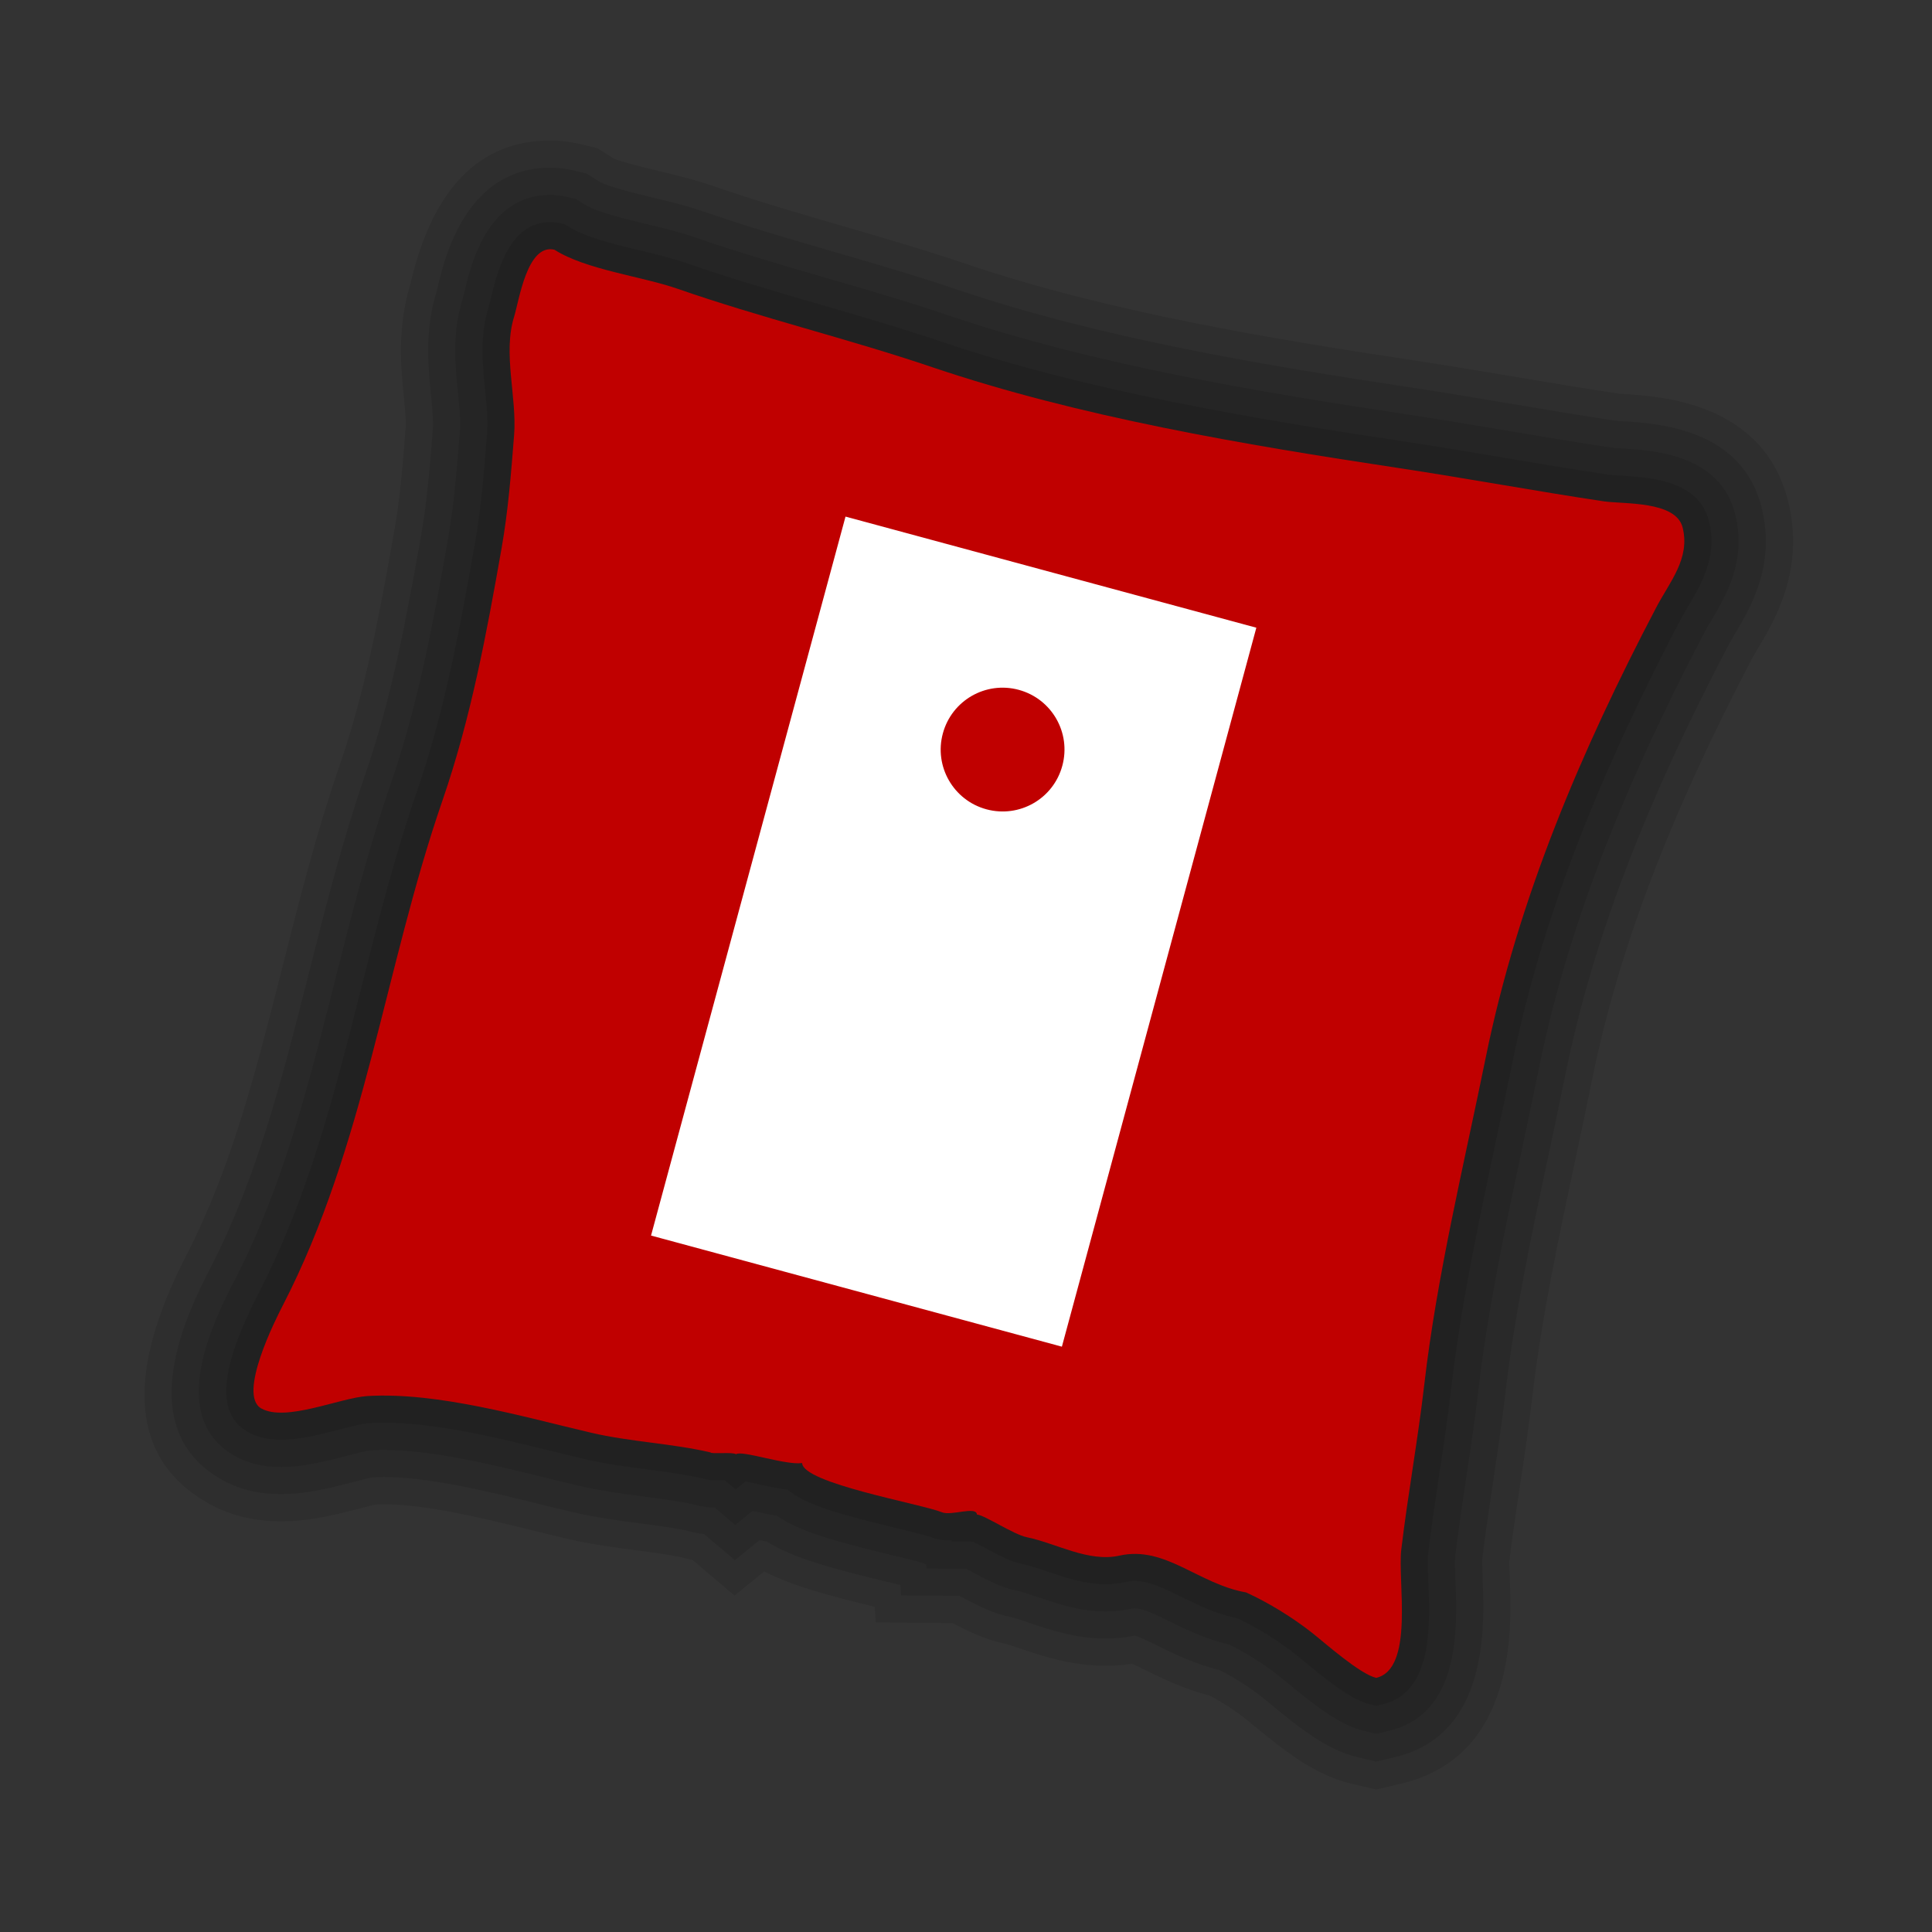
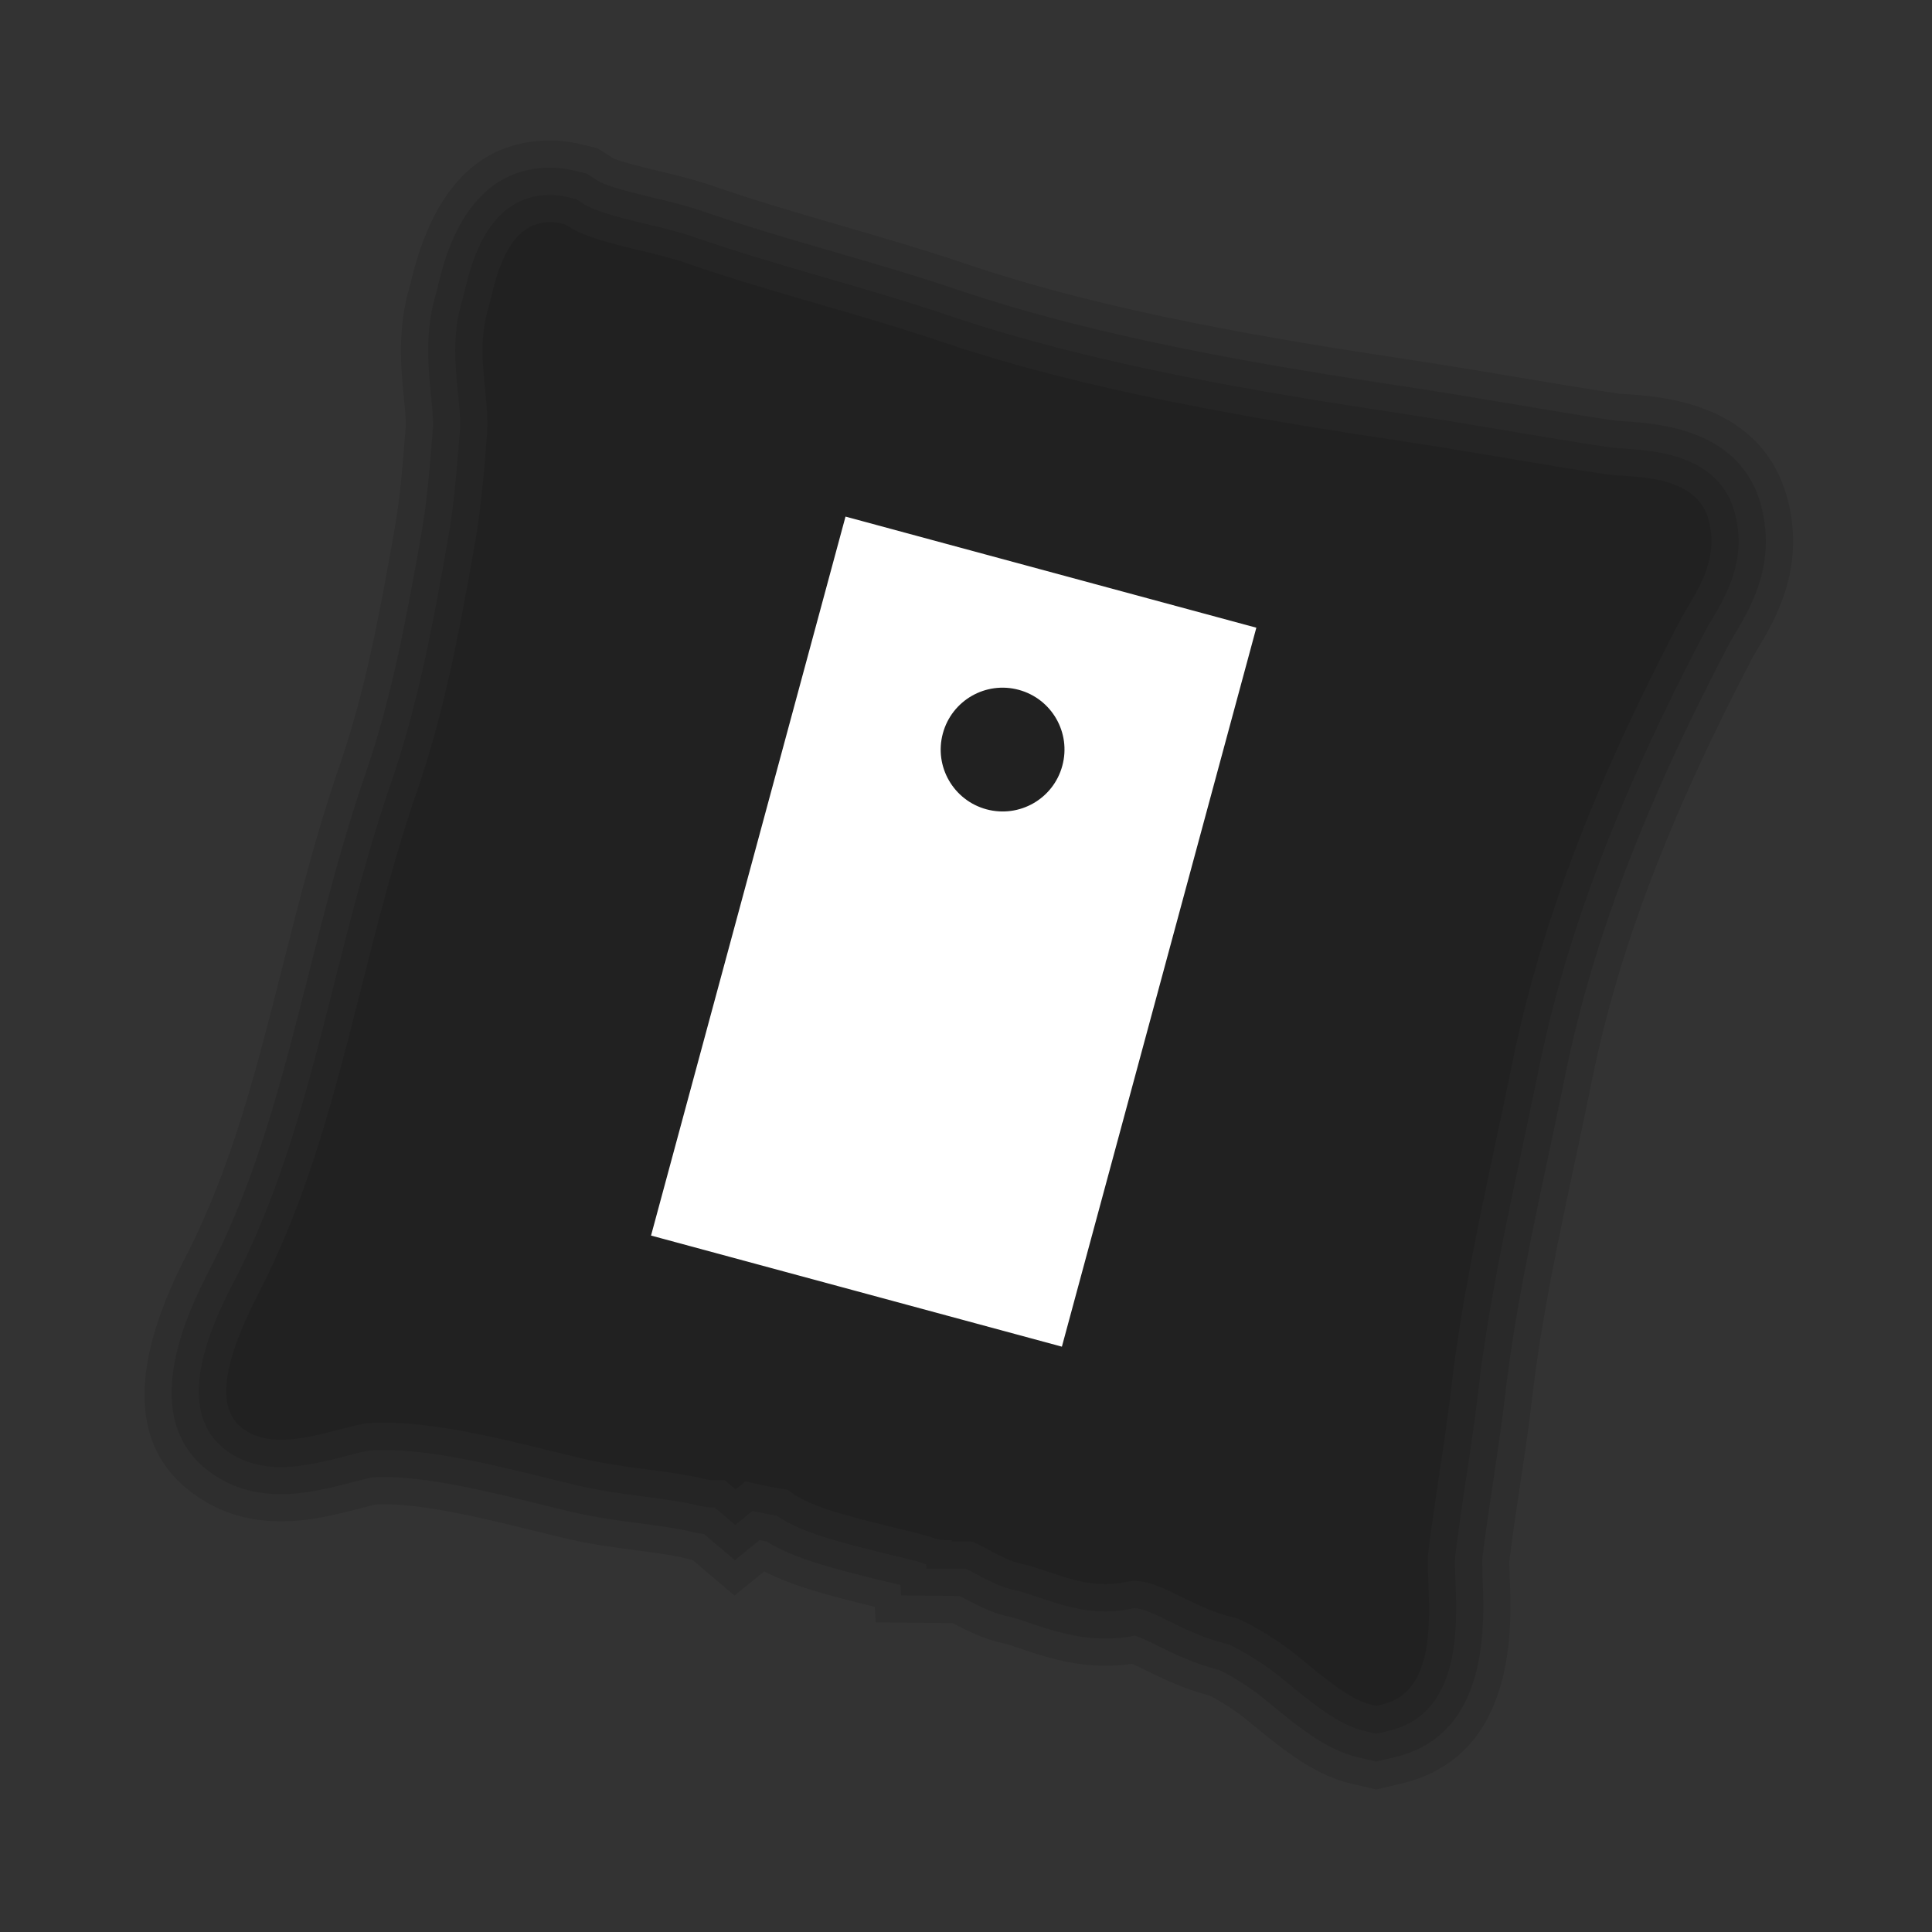
<svg xmlns="http://www.w3.org/2000/svg" version="1.1" id="Layer_1" x="0px" y="0px" width="90.71px" height="90.71px" viewBox="0 0 90.71 90.71" enable-background="new 0 0 90.71 90.71" xml:space="preserve">
  <rect x="0" y="0" width="90.71" height="90.71" fill="#333333" stroke="none" />
  <path opacity="0.1" enable-background="new    " d="M63.446,83.746c-1.659-0.391-3.035-1.451-4.663-2.797  c-0.139-0.117-0.26-0.216-0.354-0.288c-0.462-0.364-1.063-0.751-1.629-1.048c-1.252-0.324-2.27-0.828-3.02-1.199  c-0.268-0.131-0.475-0.231-0.623-0.299c-0.407,0.064-0.826,0.095-1.252,0.095c-1.625,0-3.031-0.479-3.963-0.796  c-0.219-0.075-0.619-0.213-0.771-0.244c-0.876-0.181-1.613-0.527-2.446-0.965l-3.604-0.033l-0.053-0.731  c-2.224-0.542-3.872-0.981-5.186-1.663l-1.395,1.136l-1.977-1.677c-0.184-0.033-0.361-0.074-0.538-0.125  c-0.536-0.116-1.254-0.211-2.013-0.311c-1.104-0.146-2.197-0.289-3.374-0.564c-0.525-0.123-1.07-0.256-1.631-0.395  c-2.327-0.57-4.951-1.215-6.942-1.215c-0.127,0-0.252,0.002-0.375,0.01c-0.137,0.029-0.486,0.121-0.667,0.168  c-1.15,0.297-2.404,0.623-3.775,0.623c-1.306,0-2.441-0.287-3.47-0.877c-3.56-2.047-3.889-5.949-0.98-11.604  c2.138-4.148,3.293-8.719,4.517-13.554c0.783-3.096,1.592-6.293,2.689-9.473c1.183-3.426,1.864-7.033,2.571-11.053  c0.265-1.503,0.388-3.063,0.518-4.712l0.01-0.123c0.021-0.259-0.035-0.821-0.083-1.317c-0.141-1.408-0.332-3.34,0.301-5.367  l0.043-0.19c1.046-4.353,3.242-6.561,6.526-6.561c0.453,0,0.91,0.054,1.359,0.158l0.851,0.201l0.733,0.467  c0.301,0.162,1.689,0.498,2.146,0.607c0.852,0.204,1.723,0.413,2.57,0.709c1.938,0.674,3.996,1.272,5.987,1.85  c1.932,0.562,3.928,1.142,5.924,1.817c6.634,2.246,14.321,3.51,21.005,4.519c1.641,0.25,3.246,0.519,4.844,0.788  c1.592,0.268,3.18,0.535,4.789,0.776l0.119,0.005c1.826,0.11,6.652,0.403,7.795,5.06c0.779,3.18-0.625,5.548-1.38,6.819  c-0.11,0.184-0.214,0.356-0.31,0.534c-3.892,7.427-6.28,13.708-7.513,19.759c-0.235,1.164-0.485,2.342-0.737,3.525l-0.05,0.236  c-0.791,3.701-1.606,7.53-2.025,11.154c-0.165,1.426-0.382,2.865-0.573,4.133c-0.188,1.244-0.367,2.443-0.512,3.644  c0.002,0.085,0.024,0.621,0.03,0.806c0.087,2.275,0.31,8.318-5.116,9.582l-1.155,0.273L63.446,83.746z" />
  <path opacity="0.1" enable-background="new    " d="M63.737,82.503c-1.388-0.326-2.644-1.299-4.14-2.538  c-0.149-0.124-0.279-0.229-0.378-0.308c-0.563-0.443-1.288-0.904-1.964-1.245c-1.189-0.291-2.185-0.784-2.918-1.146  c-0.333-0.165-0.82-0.404-1.049-0.47c-0.441,0.092-0.906,0.138-1.383,0.138c-1.412,0-2.648-0.421-3.552-0.729  c-0.347-0.118-0.705-0.24-0.927-0.286c-0.801-0.165-1.484-0.51-2.366-0.98l-0.013-0.007l-2.739-0.024l-0.035-0.488  c-0.258-0.063-0.55-0.133-0.726-0.175c-2.507-0.608-4.289-1.079-5.551-1.868c-0.112-0.02-0.223-0.043-0.335-0.064l-1.158,0.943  l-1.447-1.228c-0.255-0.028-0.497-0.075-0.731-0.142c-0.681-0.15-1.442-0.25-2.247-0.356c-1.044-0.136-2.095-0.276-3.203-0.535  c-0.52-0.122-1.061-0.253-1.615-0.391c-2.39-0.586-5.099-1.253-7.249-1.253c-0.179,0-0.355,0.005-0.53,0.018  c-0.115,0.017-0.667,0.16-0.875,0.213c-1.051,0.271-2.204,0.57-3.413,0.57c-1.077,0-2.004-0.23-2.836-0.708  c-4.305-2.475-1.425-8.073-0.479-9.913c2.204-4.277,3.376-8.913,4.618-13.824c0.776-3.068,1.579-6.24,2.659-9.37  c1.213-3.514,1.905-7.173,2.623-11.248c0.275-1.561,0.4-3.15,0.534-4.833l0.01-0.123c0.03-0.371-0.026-0.939-0.085-1.542  c-0.131-1.308-0.307-3.083,0.249-4.863l0.065-0.271c0.333-1.382,1.341-5.585,5.287-5.585c0.356,0,0.715,0.042,1.068,0.125  l0.638,0.15l0.55,0.351c0.403,0.258,1.743,0.581,2.543,0.774c0.816,0.196,1.653,0.397,2.439,0.672  c1.967,0.684,4.044,1.287,6.052,1.87c1.918,0.557,3.901,1.133,5.87,1.8c6.735,2.28,14.486,3.555,21.225,4.573  c1.633,0.248,3.23,0.516,4.822,0.785c1.6,0.27,3.193,0.538,4.812,0.78c0.069,0.011,0.15,0.012,0.24,0.018  c1.767,0.107,5.706,0.346,6.623,4.09c0.655,2.675-0.53,4.672-1.238,5.866c-0.116,0.195-0.231,0.386-0.335,0.582  c-3.953,7.541-6.383,13.932-7.639,20.104c-0.234,1.16-0.484,2.335-0.735,3.514l-0.05,0.236c-0.797,3.738-1.619,7.598-2.044,11.274  c-0.163,1.405-0.378,2.833-0.567,4.093c-0.189,1.253-0.371,2.464-0.516,3.678c-0.01,0.142,0.014,0.791,0.021,1.003  c0.081,2.176,0.27,7.269-4.131,8.293l-0.869,0.206L63.737,82.503z" />
  <path opacity="0.1" enable-background="new    " d="M64.031,81.261c-1.119-0.264-2.254-1.148-3.62-2.278  c-0.158-0.131-0.294-0.243-0.399-0.326c-0.673-0.53-1.529-1.067-2.316-1.452c-1.106-0.25-2.037-0.708-2.791-1.081  c-0.639-0.316-1.243-0.613-1.62-0.613c-0.058,0-0.11,0.005-0.169,0.018c-0.382,0.087-0.79,0.131-1.208,0.131  c-1.2,0-2.276-0.366-3.14-0.66c-0.406-0.138-0.785-0.267-1.084-0.327c-0.635-0.131-1.212-0.425-2.021-0.856  c-0.088-0.048-0.192-0.103-0.29-0.155l-1.875-0.016l-0.014-0.198c-0.075-0.024-0.149-0.052-0.223-0.081  c-0.164-0.057-1.039-0.27-1.412-0.359c-2.566-0.623-4.283-1.079-5.372-1.84c-0.383-0.063-0.769-0.146-1.144-0.23l-0.812,0.66  l-0.962-0.816c-0.207-0.002-0.545-0.02-0.917-0.131c-0.748-0.167-1.551-0.272-2.4-0.383c-0.994-0.132-2.021-0.266-3.075-0.514  c-0.517-0.119-1.051-0.25-1.6-0.387c-2.46-0.603-5.249-1.288-7.555-1.288c-0.206,0-0.408,0.005-0.608,0.018  c-0.187,0.011-0.79,0.169-1.151,0.262c-0.952,0.246-2.015,0.522-3.059,0.522c-0.848,0-1.569-0.178-2.203-0.541  c-3.248-1.867-0.874-6.484,0.021-8.224c2.27-4.404,3.46-9.11,4.72-14.095c0.772-3.052,1.566-6.19,2.628-9.266  c1.244-3.604,1.947-7.314,2.673-11.443c0.285-1.621,0.413-3.24,0.549-4.953l0.01-0.123c0.039-0.485-0.024-1.115-0.089-1.781  c-0.125-1.253-0.28-2.813,0.198-4.345c0.022-0.068,0.041-0.156,0.065-0.257l0.022-0.094c0.332-1.378,1.106-4.607,4.046-4.607  c0.259,0,0.521,0.031,0.778,0.091l0.426,0.1l0.367,0.234c0.583,0.374,1.888,0.688,2.936,0.94c0.78,0.188,1.587,0.381,2.313,0.635  c1.995,0.694,4.089,1.302,6.115,1.891c1.906,0.553,3.877,1.125,5.816,1.783c6.834,2.313,14.651,3.6,21.441,4.626  c1.626,0.247,3.217,0.514,4.803,0.781c1.606,0.271,3.208,0.541,4.834,0.784c0.117,0.018,0.268,0.024,0.436,0.034  c1.573,0.096,4.682,0.285,5.377,3.117c0.533,2.167-0.447,3.819-1.097,4.911c-0.126,0.21-0.249,0.419-0.364,0.635  c-4.013,7.655-6.479,14.155-7.762,20.45c-0.241,1.195-0.5,2.405-0.758,3.618l-0.024,0.12c-0.804,3.765-1.632,7.653-2.063,11.396  c-0.158,1.364-0.363,2.728-0.563,4.048c-0.188,1.254-0.374,2.483-0.521,3.716c-0.022,0.192-0.001,0.8,0.014,1.202  c0.081,2.177,0.232,6.216-3.145,7.003l-0.581,0.138L64.031,81.261z" />
  <path opacity="0.1" enable-background="new    " d="M64.322,80.019c-0.849-0.199-1.905-1.031-3.099-2.02  c-0.167-0.137-0.312-0.257-0.422-0.345c-0.79-0.622-1.785-1.237-2.689-1.665c-1.015-0.207-1.878-0.633-2.644-1.012  c-0.811-0.399-1.51-0.744-2.186-0.744c-0.148,0-0.293,0.016-0.441,0.048c-0.295,0.066-0.612,0.101-0.935,0.101  c-0.985,0-1.911-0.314-2.729-0.593c-0.442-0.149-0.862-0.292-1.241-0.369c-0.463-0.097-0.963-0.353-1.673-0.732  c-0.181-0.096-0.435-0.233-0.584-0.302l-0.994-0.01l-0.004-0.061c-0.061,0.003-0.12,0.005-0.176,0.005  c-0.287,0-0.535-0.045-0.76-0.136c-0.195-0.08-0.971-0.27-1.595-0.421c-2.581-0.626-4.315-1.083-5.163-1.816  c-0.439-0.052-0.919-0.157-1.388-0.261c-0.178-0.04-0.411-0.092-0.598-0.129l-0.463,0.378L34.025,69.5l-0.375,0.004  c-0.142,0-0.403,0-0.676-0.091c-0.817-0.185-1.667-0.298-2.565-0.415c-0.962-0.127-1.958-0.257-2.951-0.488  c-0.512-0.12-1.043-0.25-1.586-0.384c-2.532-0.622-5.4-1.326-7.859-1.326c-0.23,0-0.458,0.007-0.682,0.019  c-0.313,0.02-0.87,0.164-1.41,0.305c-0.865,0.223-1.844,0.478-2.726,0.478c-0.619,0-1.133-0.122-1.567-0.371  c-1.496-0.859-1.33-2.937,0.521-6.534c2.337-4.533,3.544-9.309,4.823-14.366c0.763-3.014,1.551-6.131,2.597-9.162  c1.275-3.694,1.987-7.456,2.724-11.637c0.296-1.679,0.427-3.329,0.564-5.075l0.01-0.123c0.047-0.599-0.02-1.283-0.092-2.006  c-0.119-1.199-0.254-2.557,0.146-3.839c0.033-0.106,0.067-0.256,0.11-0.433c0.305-1.269,0.872-3.631,2.807-3.631  c0.161,0,0.325,0.019,0.487,0.057l0.212,0.051l0.184,0.117c0.763,0.489,2.124,0.816,3.324,1.106c0.788,0.189,1.531,0.369,2.193,0.6  c2.026,0.706,4.137,1.318,6.179,1.912c1.893,0.55,3.85,1.119,5.763,1.766c6.936,2.347,14.816,3.646,21.66,4.679  c1.619,0.245,3.204,0.511,4.783,0.777c1.615,0.272,3.223,0.543,4.855,0.788c0.162,0.025,0.381,0.036,0.627,0.051  c1.369,0.083,3.664,0.223,4.138,2.143c0.405,1.661-0.351,2.934-0.956,3.957c-0.136,0.226-0.271,0.454-0.395,0.688  c-4.073,7.769-6.579,14.377-7.885,20.792c-0.25,1.232-0.516,2.477-0.783,3.729c-0.809,3.798-1.645,7.725-2.082,11.514  c-0.156,1.352-0.361,2.713-0.558,4.031c-0.188,1.24-0.374,2.483-0.524,3.729c-0.035,0.292-0.014,0.858,0.008,1.406  c0.075,2.056,0.191,5.159-2.16,5.708l-0.291,0.068L64.322,80.019z" />
-   <path fill="#C00000" d="M64.614,78.778c-0.771-0.181-2.396-1.63-3.023-2.125c-0.874-0.688-1.999-1.391-3.085-1.886  c-2.246-0.395-3.791-2.205-5.939-1.73c-1.463,0.329-2.963-0.577-4.372-0.866c-0.606-0.125-2.004-1.056-2.325-1.058  c-0.03-0.416-1.199,0.072-1.642-0.109c-0.977-0.397-6.544-1.359-6.567-2.312c-0.771,0.114-2.851-0.619-3.104-0.413  c-0.137-0.116-1.152,0.002-1.2-0.086c-1.819-0.426-3.752-0.492-5.609-0.925c-3.21-0.753-7.174-1.915-10.492-1.722  c-1.288,0.078-3.846,1.236-4.994,0.579c-1.118-0.643,0.686-4.194,1.02-4.843c3.865-7.497,4.771-15.815,7.492-23.696  c1.332-3.857,2.068-7.821,2.774-11.833c0.313-1.78,0.447-3.524,0.589-5.317c0.141-1.778-0.538-3.841,0.001-5.566  c0.234-0.748,0.609-3.447,1.894-3.145c1.467,0.939,4.1,1.248,5.786,1.835c3.938,1.371,8.002,2.343,11.952,3.68  c6.912,2.34,14.682,3.646,21.879,4.732c3.277,0.496,6.41,1.081,9.64,1.565c0.94,0.14,3.403-0.033,3.714,1.236  c0.357,1.454-0.594,2.521-1.239,3.745c-3.514,6.704-6.486,13.665-8.006,21.131C68.734,54.687,67.46,59.908,66.873,65  c-0.299,2.585-0.771,5.163-1.081,7.753C65.613,74.23,66.419,78.357,64.614,78.778C64.561,78.765,64.734,78.75,64.614,78.778z" />
  <path fill="#FFFFFF" d="M58.987,29.472l-19.289-5.217l-9.131,33.756l19.29,5.217L58.987,29.472z M44.268,34.436  c0.419-1.551,2.015-2.467,3.564-2.047c1.55,0.419,2.467,2.015,2.045,3.565c-0.418,1.55-2.013,2.463-3.563,2.044  C44.766,37.579,43.848,35.985,44.268,34.436z" />
  <g id="Layer_2" display="none">
    <g display="inline">
      <path d="M28.112,84.724c-0.147-0.885-0.175-1.809-0.464-2.643c-0.999-2.881-2.057-5.74-3.167-8.58    c-0.327-0.838-0.958-1.553-1.345-2.373c-1.262-2.672-2.525-5.346-3.686-8.063c-0.487-1.144-0.668-2.411-1.09-3.587    c-0.244-0.682-0.758-1.258-1.03-1.932c-0.707-1.75-1.34-3.527-2.015-5.291c-0.301-0.783-0.608-1.566-0.952-2.334    c-1.688-3.752-3.354-7.513-5.104-11.235c-0.716-1.524-1.548-3.008-2.463-4.423c-0.989-1.529-0.791-2.284,0.977-2.736    c1.511-0.387,3.04-0.699,4.551-1.079c0.479-0.119,0.941-0.329,1.396-0.529c3.116-1.373,6.241-2.729,9.339-4.144    c1.801-0.823,3.617-1.508,5.607-1.713c0.707-0.072,1.046-0.682,1.487-1.281c0.685-0.932,1.783-1.616,2.8-2.257    c3.123-1.969,6.273-3.894,9.446-5.78c2.128-1.267,4.259-2.552,6.49-3.616c1.348-0.645,2.157-1.655,2.75-2.849    c0.901-1.814,2.086-3.236,4.047-3.996c0.782-0.305,1.334-0.295,1.657,0.492c0.449,1.092,0.888,2.194,1.246,3.32    c0.64,2.007,1.214,4.035,1.818,6.053c0.051,0.168,0.129,0.33,0.215,0.483c1.737,3.099,2.502,6.549,3.58,9.89    c0.478,1.484,1.271,2.872,2.008,4.26c2.166,4.083,4.301,8.187,6.593,12.199c1.513,2.647,3.282,5.146,4.926,7.725    c0.7,1.096,1.36,2.217,2.071,3.308c0.14,0.215,0.453,0.504,0.637,0.47c1.046-0.193,1.335,0.537,1.736,1.208    c0.434,0.724,0.896,1.435,1.421,2.097c1.321,1.676,1.247,2.271-0.491,3.598c-0.404,0.311-0.75,0.695-1.122,1.045    c-0.448,0.23-0.897,0.462-1.347,0.691c-1.094,0.233-2.19,0.459-3.282,0.707c-2.354,0.534-4.713,1.055-7.056,1.641    c-1.002,0.252-1.952,0.716-2.951,0.982c-2.09,0.563-4.291,0.75-6.188,1.953c-0.229,0.146-0.561,0.135-0.816,0.248    c-1.262,0.564-2.619,0.998-3.75,1.762c-1.979,1.338-3.745,2.985-5.733,4.305c-1.905,1.268-3.985,2.271-5.979,3.404    c-1.467,0.836-3.013,1.572-4.357,2.572c-3.125,2.323-6.144,4.788-9.222,7.176c-0.67,0.521-1.392,1.027-2.315,0.553    C28.693,85.854,28.403,85.291,28.112,84.724z" />
      <g>
-         <path fill="#FFFFFF" d="M50.837,42.184c0.025,0.077,0.029,0.129,0.056,0.153c0.502,0.477,0.325,0.925-0.047,1.37     c-0.046,0.053-0.076,0.116-0.109,0.179c-0.336,0.596-0.622,1.267-1.521,0.905c-0.012,0.092-0.024,0.128-0.016,0.142     c0.446,0.474,0.438,0.941-0.006,1.414c-0.05,0.05-0.076,0.115-0.113,0.176c-0.346,0.585-0.617,1.273-1.604,0.896     c0.094,0.191,0.114,0.301,0.181,0.355c0.411,0.379,0.243,0.729-0.033,1.08c-0.086,0.105-0.15,0.23-0.227,0.354     c-0.35,0.563-0.605,1.264-1.525,0.877c0.006,0.117-0.004,0.166,0.016,0.185c0.5,0.481,0.369,0.944-0.034,1.405     c-0.018,0.021-0.027,0.048-0.042,0.072c-0.192,0.305-0.323,0.697-0.595,0.896c-0.254,0.185-0.658,0.161-0.989,0.228     c0.368,0.797,0.359,0.791-0.152,1.644c-0.348,0.575-0.619,1.241-1.61,0.841c0.105,0.219,0.131,0.325,0.197,0.396     c0.35,0.385,0.249,0.732-0.047,1.098c-0.167,0.201-0.314,0.434-0.418,0.674c-0.213,0.486-0.546,0.703-1.077,0.588     c-0.078-0.018-0.164,0.004-0.247,0.01c0.001,0.037-0.008,0.073,0.004,0.088c0.501,0.483,0.414,0.963-0.007,1.44     c-0.01,0.011-0.018,0.021-0.025,0.035c-0.384,0.596-0.609,1.425-1.711,1.077c0.775,0.648,0.32,1.156-0.02,1.686     c-0.369,0.574-0.622,1.313-1.572,0.936c0.022,0.104,0.019,0.142,0.035,0.156c0.536,0.522,0.269,0.985-0.073,1.481     c-0.429,0.624-0.407,0.638-1.119,0.392c-1.463-0.509-2.928-1.017-4.35-1.509c2.762-7.926,5.514-15.821,8.287-23.775     c0.337,0.127,0.724,0.277,1.119,0.414c1.609,0.563,3.222,1.113,4.83,1.686c0.272,0.096,0.49,0.075,0.748-0.051     c2.108-1.029,4.226-2.048,6.339-3.069c0.123-0.06,0.246-0.119,0.462-0.224c-0.079,0.176-0.11,0.271-0.163,0.353     c-0.523,0.842-1.064,1.671-1.566,2.526c-0.189,0.327-0.401,0.496-0.785,0.428C51.167,42.16,51.024,42.183,50.837,42.184z" />
+         <path fill="#FFFFFF" d="M50.837,42.184c0.025,0.077,0.029,0.129,0.056,0.153c0.502,0.477,0.325,0.925-0.047,1.37     c-0.046,0.053-0.076,0.116-0.109,0.179c-0.336,0.596-0.622,1.267-1.521,0.905c-0.012,0.092-0.024,0.128-0.016,0.142     c0.446,0.474,0.438,0.941-0.006,1.414c-0.05,0.05-0.076,0.115-0.113,0.176c-0.346,0.585-0.617,1.273-1.604,0.896     c0.094,0.191,0.114,0.301,0.181,0.355c0.411,0.379,0.243,0.729-0.033,1.08c-0.086,0.105-0.15,0.23-0.227,0.354     c-0.35,0.563-0.605,1.264-1.525,0.877c0.006,0.117-0.004,0.166,0.016,0.185c0.5,0.481,0.369,0.944-0.034,1.405     c-0.192,0.305-0.323,0.697-0.595,0.896c-0.254,0.185-0.658,0.161-0.989,0.228     c0.368,0.797,0.359,0.791-0.152,1.644c-0.348,0.575-0.619,1.241-1.61,0.841c0.105,0.219,0.131,0.325,0.197,0.396     c0.35,0.385,0.249,0.732-0.047,1.098c-0.167,0.201-0.314,0.434-0.418,0.674c-0.213,0.486-0.546,0.703-1.077,0.588     c-0.078-0.018-0.164,0.004-0.247,0.01c0.001,0.037-0.008,0.073,0.004,0.088c0.501,0.483,0.414,0.963-0.007,1.44     c-0.01,0.011-0.018,0.021-0.025,0.035c-0.384,0.596-0.609,1.425-1.711,1.077c0.775,0.648,0.32,1.156-0.02,1.686     c-0.369,0.574-0.622,1.313-1.572,0.936c0.022,0.104,0.019,0.142,0.035,0.156c0.536,0.522,0.269,0.985-0.073,1.481     c-0.429,0.624-0.407,0.638-1.119,0.392c-1.463-0.509-2.928-1.017-4.35-1.509c2.762-7.926,5.514-15.821,8.287-23.775     c0.337,0.127,0.724,0.277,1.119,0.414c1.609,0.563,3.222,1.113,4.83,1.686c0.272,0.096,0.49,0.075,0.748-0.051     c2.108-1.029,4.226-2.048,6.339-3.069c0.123-0.06,0.246-0.119,0.462-0.224c-0.079,0.176-0.11,0.271-0.163,0.353     c-0.523,0.842-1.064,1.671-1.566,2.526c-0.189,0.327-0.401,0.496-0.785,0.428C51.167,42.16,51.024,42.183,50.837,42.184z" />
        <path fill="#FFFFFF" d="M50.832,38.918c-1.316,0.637-2.639,1.284-3.968,1.904c-0.177,0.082-0.435,0.097-0.62,0.034     c-1.695-0.568-3.383-1.157-5.073-1.744c-0.7-0.244-0.889-0.624-0.646-1.33c1.079-3.146,2.161-6.291,3.243-9.436     c0.213-0.616,0.578-0.871,1.109-0.791c0.586,0.088,0.898,0.459,0.923,1.099c0.019,0.479,0.192,0.674,0.682,0.61     c0.662-0.082,1.316-0.227,1.971-0.369c2.008-0.445,4.029-0.656,6.043-0.105c0.813,0.223,1.596,0.584,2.346,0.973     c0.591,0.304,0.599,0.486,0.388,1.093c-0.659,1.886-1.312,3.776-1.981,5.657c-0.065,0.182-0.24,0.375-0.414,0.462     C53.503,37.637,52.167,38.273,50.832,38.918z M43.73,35.711c3.17,0.106,6.316,0.211,9.488,0.318     c0.314-0.972,0.617-1.913,0.934-2.897c-3.037-1.621-6.148-1.765-9.313-0.253c-0.089,0.043-0.19,0.133-0.222,0.225     C44.315,33.958,44.031,34.818,43.73,35.711z" />
        <path fill="#FFFFFF" d="M38.885,39.586c-0.33,0.953-0.66,1.9-1.005,2.895c-0.093-0.03-0.235-0.071-0.374-0.121     c-1.281-0.444-2.559-0.897-3.843-1.336c-2.265-0.775-4.463,0.282-5.264,2.529c-0.094,0.263-0.185,0.526-0.311,0.883     c0.383,0.07,0.749,0.141,1.187,0.221c-0.642,1.301-1.207,2.448-1.774,3.598c-1.245-0.463-2.47-0.92-3.743-1.391     c0.239-1.125,0.505-2.38,0.791-3.721c0.358,0.185,0.687,0.355,1.066,0.551c0.288-0.834,0.573-1.503,0.737-2.202     c0.067-0.29-0.14-0.638-0.194-0.966c-0.03-0.181-0.05-0.389,0.007-0.559c0.581-1.705,1.189-3.401,1.77-5.107     c0.445-1.311,1.396-2.174,2.54-2.836c2.07-1.2,4.349-1.781,6.725-2.148c-0.118,0.594-0.298,1.028-0.918,1.284     c-1.246,0.518-2.369,1.262-3.255,2.298c-0.331,0.387-0.626,0.828-0.836,1.292c-0.558,1.242-0.072,2.394,1.196,2.896     c0.675,0.266,1.369,0.488,2.054,0.727c1.135,0.398,2.268,0.793,3.402,1.189C38.87,39.573,38.894,39.59,38.885,39.586z" />
        <path fill="#FFFFFF" d="M49.873,47.815c0.068-0.12,0.123-0.229,0.188-0.331c0.845-1.348,1.698-2.691,2.534-4.046     c0.139-0.224,0.257-0.299,0.529-0.217c3.729,1.137,7.461,2.257,11.189,3.392c1.046,0.318,1.491,1.199,1.146,2.237     c-0.33,0.979-0.668,1.956-1.022,2.928c-0.36,0.986-1.261,1.402-2.229,1.017c-4.062-1.623-8.117-3.258-12.176-4.89     C49.986,47.886,49.94,47.854,49.873,47.815z" />
      </g>
    </g>
  </g>
  <g id="Layer_3" display="none">
    <g display="inline">
      <path d="M25.898,9.429c0.672,0.217,1.355,0.402,2.012,0.662c1.801,0.711,3.604,1.42,5.378,2.201    c0.681,0.299,1.258,0.854,1.933,1.172c0.687,0.326,1.447,0.758,2.155,0.697c1.953-0.17,3.76,0.184,5.585,0.832    c2.327,0.828,4.701,1.539,7.093,2.133c4.77,1.186,9.558,2.289,14.352,3.365c2.486,0.557,4.987,1.072,7.51,1.432    c2.021,0.289,4.086,0.256,6.117,0.49c0.606,0.072,1.428,0.412,1.663,0.91c0.238,0.504,0.05,1.467-0.262,2.037    c-1.201,2.209-2.233,4.447-2.834,6.945c-0.45,1.875-1.376,3.629-1.882,5.496c-0.514,1.904-0.865,3.871-1.118,5.83    c-0.44,3.41-0.749,6.837-1.116,10.26c-0.529,4.938-1.291,9.864-0.779,14.832c0.25,2.426,0.564,4.853,0.639,7.293    c0.05,1.553-0.275,3.133-0.467,4.698c-0.09,0.74-0.549,1.031-1.164,0.775c-1.428-0.594-2.838-1.234-4.246-1.883    c-1.139-0.521-2.26-1.078-3.394-1.607c-1.505-0.705-3.012-1.401-4.521-2.098c-0.207-0.096-0.422-0.195-0.643-0.232    c-3.865-0.657-7.729-1.332-11.603-1.948c-3.199-0.511-6.409-0.949-9.613-1.423c-0.076-0.012-0.174,0.002-0.222-0.045    c-1.469-1.401-3.248-0.526-4.896-0.67c-1.923-0.166-3.823-0.565-5.726-0.91c-0.976-0.176-1.932-0.448-2.897-0.676    c-0.298-0.07-0.652-0.053-0.885-0.225c-1.862-1.375-3.473-0.096-5.124,0.709c-1.074,0.521-2.123,1.021-3.271,0.307    c-0.417-0.262-0.909-0.389-1.368-0.567c-1.227-0.488-1.68-1.468-1.233-2.808c1.176-3.521,2.355-7.043,3.571-10.553    c1.521-4.389,2.647-8.867,3.365-13.469c0.389-2.494,0.885-4.973,1.39-7.447c0.355-1.746,0.941-3.453,1.186-5.209    c0.686-4.906,1.163-9.832,1.013-14.783c-0.004-0.121,0.025-0.285-0.034-0.361c-1.594-2.02,0.401-3.936,0.354-5.914    c-0.004-0.172,0.612-0.521,0.947-0.543c0.708-0.047,1.421,0.068,2.131,0.117C25.297,9.312,25.598,9.37,25.898,9.429z" />
      <path fill="#FFFFFF" d="M61.281,40.874c0.172-0.65,0.092-1.27-0.253-1.859c-1.291-2.205-2.573-4.414-3.854-6.627    c-0.354-0.611-0.866-0.992-1.551-1.17c-1.676-0.434-3.347-0.898-5.022-1.316c-0.521-0.127-0.953-0.32-1.272-0.76    c-0.177-0.238-0.41-0.432-0.629-0.637c-2.07-1.951-4.466-3.369-7.166-4.252c-1.704-0.557-3.455-0.834-5.251-0.592    c-1.693,0.225-3.152,0.885-4.045,2.43c-0.949,1.639-0.944,3.365-0.359,5.113c0.591,1.768,1.698,3.189,3.066,4.422    c0.251,0.223,0.514,0.438,0.806,0.686c0.187-0.705,0.319-1.352,0.534-1.973c0.168-0.482,0.149-0.852-0.292-1.168    c-0.17-0.121-0.299-0.307-0.435-0.473c-0.836-1.023-1.486-2.139-1.583-3.494c-0.121-1.672,0.683-2.711,2.324-3.025    c1.023-0.199,2.049-0.137,3.055,0.08c3.214,0.699,5.939,2.287,8.217,4.645c0.961,0.998,1.749,2.119,2.137,3.475    c0.207,0.73,0.228,1.447-0.146,2.152c-0.354,0.666-0.119,1.396,0.501,1.723c0.608,0.32,1.364,0.084,1.698-0.588    c0.234-0.473,0.393-0.986,0.578-1.465c0.867,0.797,0.748,2.691-0.281,3.717c-1.189,1.184-3.129,1.121-4.246-0.131    c-0.975-1.086-1.188-3.162,0.712-4.477c-0.067-0.227-0.122-0.447-0.204-0.658c-0.646-1.684-1.8-2.988-3.152-4.141    c-0.072-0.061-0.289-0.029-0.395,0.031c-1.636,0.939-3.264,1.895-4.897,2.838c-0.623,0.359-1.014,0.873-1.199,1.574    c-1.778,6.742-3.565,13.48-5.343,20.225c-0.373,1.412,0.299,2.547,1.71,2.92c5.99,1.582,11.984,3.164,17.976,4.744    c1.351,0.357,2.54-0.318,2.897-1.674C57.707,54.403,59.494,47.64,61.281,40.874z M49.373,48.33l-1.188,1.686l-4.267-1.131    c-0.07,0.18-0.131,0.361-0.181,0.553c-0.049,0.188-0.088,0.379-0.115,0.566l3.663,0.971l-1.188,1.682l-2.37-0.627    c0.448,1.75,1.803,3.209,3.673,3.703c1.374,0.361,2.768,0.139,3.905-0.527l1.034,1.779c-1.596,0.93-3.543,1.248-5.469,0.74    c-2.997-0.793-5.05-3.361-5.333-6.271l-4.403-1.164l1.187-1.684l3.296,0.871c0.036-0.189,0.078-0.377,0.127-0.563    c0.05-0.191,0.107-0.375,0.169-0.557l-2.691-0.713l1.188-1.686l2.412,0.641c1.687-2.395,4.741-3.607,7.737-2.816    c1.925,0.51,3.459,1.752,4.387,3.345l-1.778,1.033c-0.662-1.139-1.76-2.022-3.135-2.389c-1.869-0.494-3.77,0.104-5.024,1.402    L49.373,48.33z" />
    </g>
  </g>
  <g id="Layer_4" display="none">
    <g display="inline">
      <path d="M30.024,7.713c4.533,1.794,9.075,3.567,13.597,5.392c2.679,1.08,5.298,2.313,7.993,3.352    c3.743,1.442,7.572,2.662,11.286,4.172c3.1,1.26,6.292,1.682,9.586,1.778c1.493,0.044,2.963-0.015,4.454-0.111    c1.524-0.098,3.099,0.403,4.628,0.741c0.273,0.061,0.57,0.579,0.635,0.928c0.305,1.686-0.041,3.203-0.807,4.806    c-1.068,2.244-1.745,4.684-2.518,7.063c-0.739,2.281-1.448,4.578-2.06,6.896c-0.567,2.178-0.907,4.417-1.499,6.588    c-0.513,1.891-1.152,3.758-1.887,5.575c-0.803,1.991-1.079,4.002-1.077,6.144c0.002,1.646-0.405,3.313-0.759,4.939    c-0.563,2.627-1.241,5.23-1.854,7.848c-0.688,2.926-1.336,5.858-2.039,8.78c-0.365,1.519-0.789,1.806-2.119,1.104    c-1.519-0.795-3.03-1.701-4.306-2.832c-1.31-1.164-2.883-1.652-4.397-2.252c-4.098-1.623-8.256-3.088-12.386-4.623    c-0.54-0.201-1.08-0.414-1.591-0.678c-1.959-1.009-4.105-1.262-6.223-1.711c-2.22-0.471-4.336-1.4-6.54-1.972    c-4.295-1.104-8.603-2.173-12.938-3.104c-2.454-0.531-4.973-0.768-7.461-1.14c-1.191-0.179-1.602-0.792-1.203-1.979    c0.215-0.641,0.571-1.242,0.929-1.82c1.327-2.146,2.612-4.329,4.041-6.409c2.008-2.926,2.539-6.382,3.651-9.631    c0.839-2.449,1.673-4.9,2.463-7.366c0.475-1.478,0.839-2.989,1.292-4.474c0.851-2.791,1.798-5.556,2.575-8.367    c0.704-2.547,1.237-5.141,1.84-7.716c0.041-0.174-0.028-0.391,0.05-0.535c0.759-1.407,0.45-2.895,0.385-4.366    c-0.011-0.246,0.007-0.512,0.091-0.74c0.332-0.914,0.729-1.712-0.175-2.666c-0.304-0.322,0.069-1.495,0.386-2.157    c0.284-0.59,0.964-0.656,1.627-0.371c0.764,0.328,1.562,0.581,2.344,0.866C30.036,7.683,30.029,7.698,30.024,7.713z" />
      <g>
        <path fill="#FFFFFF" d="M45.003,28.299c-0.216,0.624-0.416,1.204-0.615,1.782c-0.554,1.616,0.11,3.021,1.718,3.579     c3.526,1.225,7.056,2.443,10.588,3.654c1.604,0.549,2.976-0.138,3.532-1.738c0.203-0.591,0.406-1.18,0.615-1.784     c0.619,0.213,1.229,0.365,1.787,0.633c0.656,0.313,0.914,1.122,0.672,1.823c-3.023,8.769-6.051,17.537-9.078,26.304     c-0.27,0.777-1.114,1.205-1.905,0.959c-0.409-0.127-0.812-0.277-1.218-0.418c-5.819-2.008-11.639-4.018-17.46-6.026     c-1.099-0.379-1.481-1.166-1.104-2.26c2.977-8.625,5.954-17.251,8.932-25.876c0.365-1.059,1.152-1.448,2.212-1.089     C44.104,27.986,44.53,28.136,45.003,28.299z M52.9,41.557c-1.027-0.355-2.059-0.713-3.087-1.065     c-0.459-0.156-0.687-0.044-0.851,0.42c-0.092,0.263-0.188,0.522-0.271,0.789c-0.106,0.358,0.015,0.617,0.368,0.74     c2.102,0.73,4.201,1.455,6.307,2.176c0.371,0.128,0.618-0.004,0.762-0.382c0.094-0.261,0.185-0.523,0.271-0.788     c0.146-0.441,0.03-0.668-0.414-0.823C54.96,42.265,53.929,41.911,52.9,41.557z M50.671,47.996     c-1.039-0.356-2.078-0.719-3.118-1.074c-0.403-0.139-0.642-0.023-0.788,0.373c-0.09,0.235-0.169,0.479-0.249,0.723     c-0.169,0.502-0.06,0.732,0.437,0.902c1.071,0.373,2.146,0.742,3.215,1.111c0.978,0.338,1.947,0.676,2.922,1.008     c0.439,0.149,0.681,0.027,0.832-0.408c0.088-0.235,0.168-0.479,0.25-0.721c0.156-0.468,0.055-0.687-0.414-0.848     C52.729,48.705,51.701,48.351,50.671,47.996z M48.466,54.438c-1.041-0.358-2.079-0.722-3.125-1.077     c-0.425-0.145-0.655-0.025-0.809,0.395c-0.081,0.219-0.155,0.438-0.229,0.656c-0.19,0.561-0.084,0.776,0.483,0.973     c1.773,0.611,3.548,1.228,5.324,1.84c0.266,0.092,0.525,0.188,0.791,0.271c0.401,0.123,0.646-0.004,0.786-0.396     c0.086-0.239,0.166-0.48,0.25-0.727c0.167-0.492,0.065-0.709-0.415-0.877C50.507,55.14,49.487,54.791,48.466,54.438z      M40.024,52.223c-0.065-0.195-0.103-0.369-0.178-0.522c-0.191-0.39-0.437-0.477-0.821-0.303     c-0.274,0.125-0.547,0.256-0.811,0.398c-0.344,0.181-0.424,0.426-0.259,0.779c0.232,0.491,0.468,0.983,0.718,1.469     c0.262,0.511,0.804,0.734,1.323,0.502c0.98-0.445,1.944-0.928,2.91-1.408c0.296-0.148,0.373-0.424,0.235-0.737     c-0.11-0.254-0.237-0.503-0.362-0.752c-0.229-0.461-0.468-0.544-0.921-0.323C41.274,51.605,40.695,51.894,40.024,52.223z      M42.227,45.806c-0.063-0.213-0.095-0.401-0.173-0.565c-0.18-0.372-0.423-0.451-0.798-0.28c-0.274,0.124-0.544,0.254-0.813,0.396     c-0.348,0.182-0.433,0.422-0.268,0.775c0.23,0.492,0.467,0.984,0.717,1.468c0.277,0.542,0.831,0.748,1.381,0.487     c0.945-0.439,1.882-0.902,2.817-1.365c0.336-0.165,0.418-0.436,0.263-0.781c-0.114-0.255-0.239-0.503-0.364-0.752     c-0.222-0.44-0.45-0.521-0.899-0.304C43.507,45.168,42.927,45.458,42.227,45.806z M44.461,39.357     c-0.07-0.216-0.11-0.401-0.191-0.565c-0.174-0.358-0.408-0.439-0.768-0.278c-0.286,0.128-0.569,0.266-0.845,0.411     c-0.333,0.175-0.424,0.414-0.269,0.748c0.237,0.516,0.481,1.029,0.746,1.531c0.263,0.491,0.807,0.698,1.307,0.467     c0.979-0.451,1.945-0.932,2.91-1.411c0.283-0.141,0.37-0.413,0.245-0.704c-0.109-0.256-0.237-0.502-0.36-0.752     c-0.253-0.518-0.447-0.587-0.967-0.336C45.698,38.746,45.13,39.028,44.461,39.357z" />
        <path fill="#FFFFFF" d="M51.876,33.995c-1.75-0.604-3.506-1.209-5.256-1.814c-0.771-0.266-1.016-0.772-0.748-1.546     c0.369-1.072,0.734-2.147,1.108-3.22c0.239-0.682,0.771-0.941,1.454-0.711c0.625,0.213,1.254,0.422,1.87,0.652     c0.229,0.086,0.384,0.067,0.586-0.1c1.737-1.436,4.239-1.099,5.429,0.752c0.266,0.407,0.401,0.903,0.559,1.373     c0.059,0.188,0.129,0.288,0.313,0.349c0.646,0.213,1.292,0.439,1.938,0.666c0.681,0.237,0.953,0.771,0.726,1.454     c-0.367,1.099-0.745,2.194-1.136,3.285c-0.247,0.7-0.786,0.948-1.487,0.708C55.446,35.228,53.664,34.611,51.876,33.995z" />
      </g>
    </g>
  </g>
  <g id="Layer_5" display="none">
    <g display="inline">
      <path d="M65.88,8.737c0.017,0.115,0.004,0.246,0.055,0.346c1.795,3.482,1.666,7.482,2.803,11.141    c0.346,1.111,0.576,2.258,0.932,3.365c1.058,3.291,2.041,6.607,3.248,9.842c1.649,4.43,3.359,8.844,5.271,13.17    c1.372,3.107,3.171,6.027,4.666,9.084c0.729,1.492,1.296,3.074,1.749,4.67c0.196,0.699,0.229,1.77-0.204,2.254    c-0.536,0.594-1.623,0.943-2.503,1.061c-1.354,0.183-2.739-0.004-4.104,0.105c-2.758,0.221-5.527,0.402-8.26,0.859    c-1.623,0.273-3.229,0.943-4.763,1.611c-2.521,1.098-4.993,2.319-7.47,3.522C50.873,72.897,44.272,75.591,37.53,78    c-2.898,1.033-5.614,2.586-8.379,3.969c-0.564,0.283-0.943,0.896-1.467,1.285c-0.316,0.236-0.774,0.49-1.111,0.449    c-0.21-0.022-0.382-0.57-0.454-0.908c-1.175-5.451-2.203-10.922-3.984-16.229c-1.14-3.396-1.597-7.008-3.253-10.269    c-0.949-1.86-1.649-3.852-2.36-5.817c-0.578-1.604-0.864-3.315-1.525-4.881c-1.747-4.135-3.619-8.217-5.455-12.314    c-0.839-1.873-1.698-3.736-2.567-5.596c-0.193-0.414-0.451-0.801-0.692-1.193c-0.619-1-0.312-1.941,0.897-2.389    c0.695-0.256,1.465-0.35,2.206-0.449c3.748-0.512,7.521-0.479,11.249-1.576c2.921-0.861,5.992-1.182,8.98-1.832    c1.528-0.332,3.04-0.805,4.525-1.314c2.58-0.885,5.133-1.85,7.7-2.775c2.223-0.803,4.492-1.5,6.664-2.418    c1.979-0.836,3.83-1.963,5.785-2.863c2.717-1.248,5.438-2.514,8.244-3.539c0.875-0.318,2.244-0.721,2.989,0.428    C65.705,8.05,65.764,8.411,65.88,8.737z" />
      <g>
        <path fill="#FFFFFF" d="M38.669,56.916c-0.938-0.271-1.852-0.484-2.73-0.801c-2.367-0.845-4.386-2.193-5.772-4.335     c-1.545-2.389-1.84-4.987-1.113-7.711c0.7-2.625,2.166-4.803,4.07-6.697c2.842-2.824,6.255-4.666,10.091-5.748     c3.201-0.902,6.443-1.152,9.726-0.543c2.363,0.443,4.555,1.305,6.407,2.877c3.192,2.707,4.239,6.734,2.821,10.736     c-1.01,2.845-2.813,5.117-5.086,7.043c-2.486,2.104-5.332,3.537-8.438,4.479c-0.242,0.074-0.482,0.166-0.73,0.188     c-0.576,0.049-0.935,0.416-1.32,0.785c-2.196,2.09-4.404,4.172-6.626,6.238c-0.602,0.561-1.253,0.596-1.834,0.182     c-0.58-0.412-0.759-1.053-0.482-1.795c0.523-1.4,0.941-2.826,1.006-4.332C38.667,57.28,38.665,57.078,38.669,56.916z      M44.945,41.737c-1.214,0.438-1.865,1.816-1.43,3.02c0.439,1.208,1.817,1.85,3.029,1.413c1.215-0.438,1.863-1.812,1.429-3.021     C47.541,41.94,46.16,41.298,44.945,41.737z M36.766,44.671c-1.223,0.443-1.856,1.795-1.415,3.016     c0.438,1.215,1.807,1.854,3.021,1.414c1.223-0.443,1.853-1.795,1.409-3.021C39.34,44.854,37.992,44.226,36.766,44.671z      M51.701,41.806c0.438,1.227,1.786,1.871,3.008,1.438c1.223-0.436,1.869-1.795,1.438-3.012c-0.437-1.225-1.782-1.865-3.009-1.432     C51.905,39.235,51.264,40.577,51.701,41.806z" />
      </g>
    </g>
  </g>
</svg>